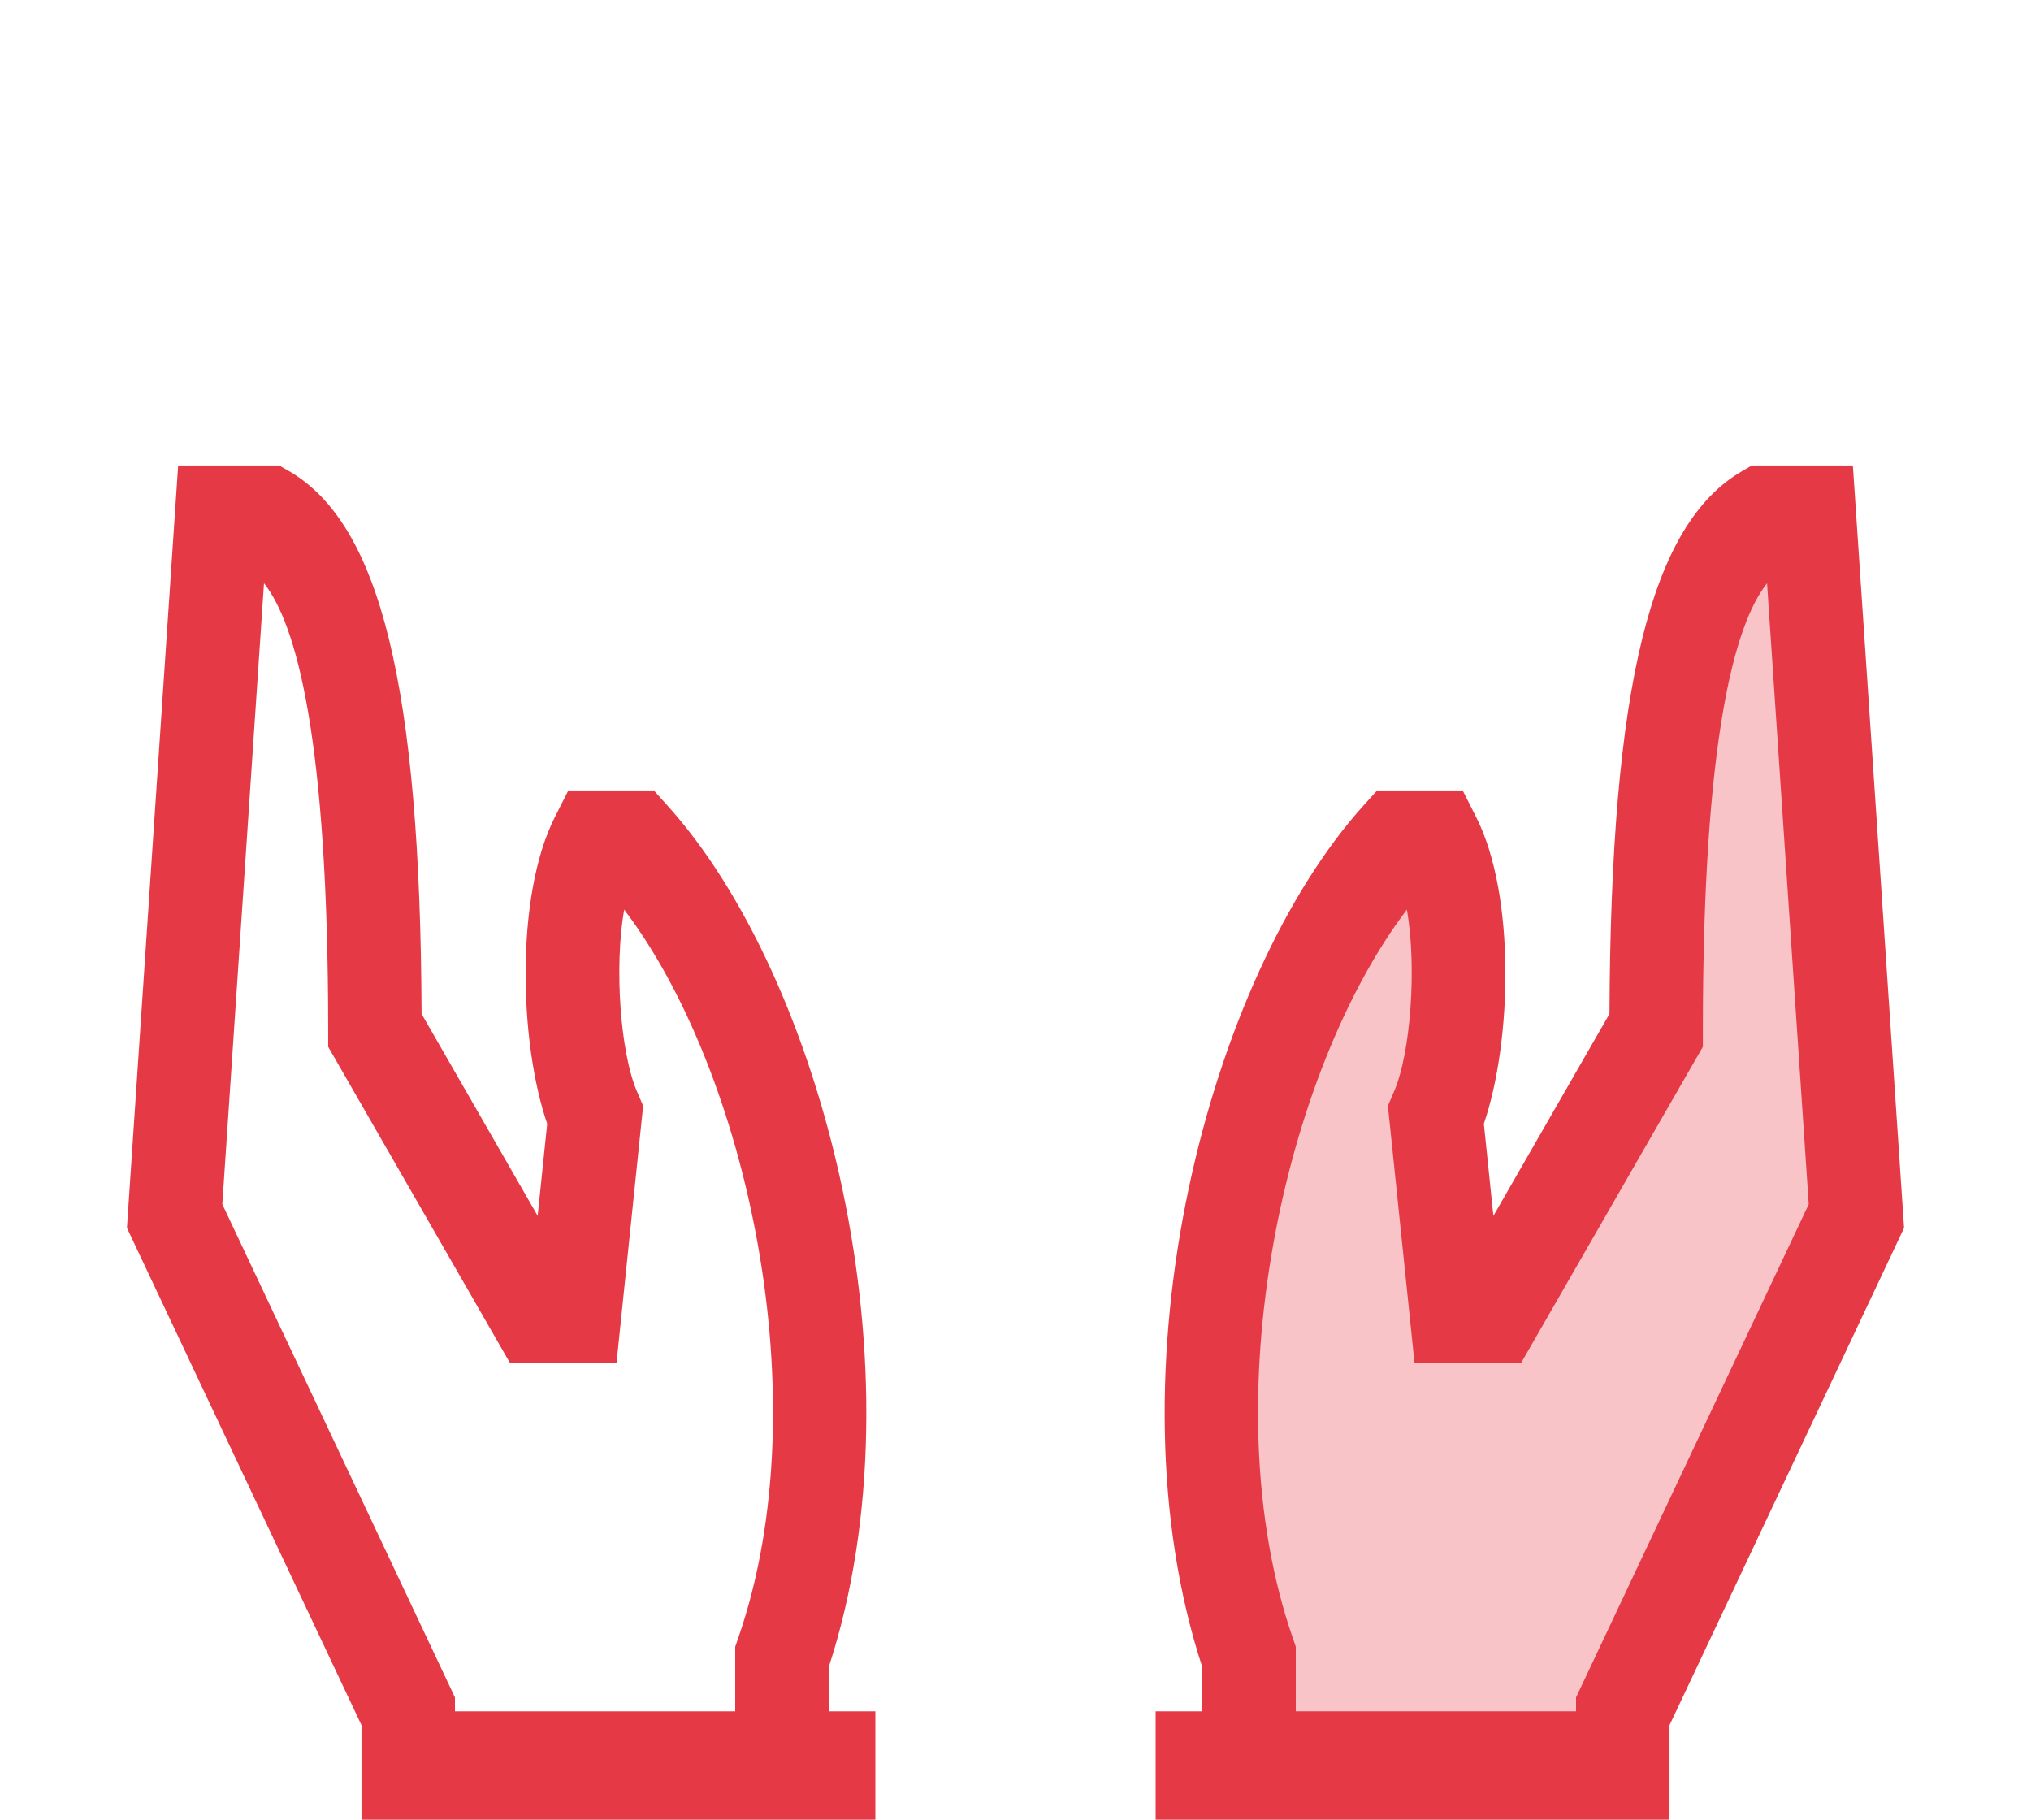
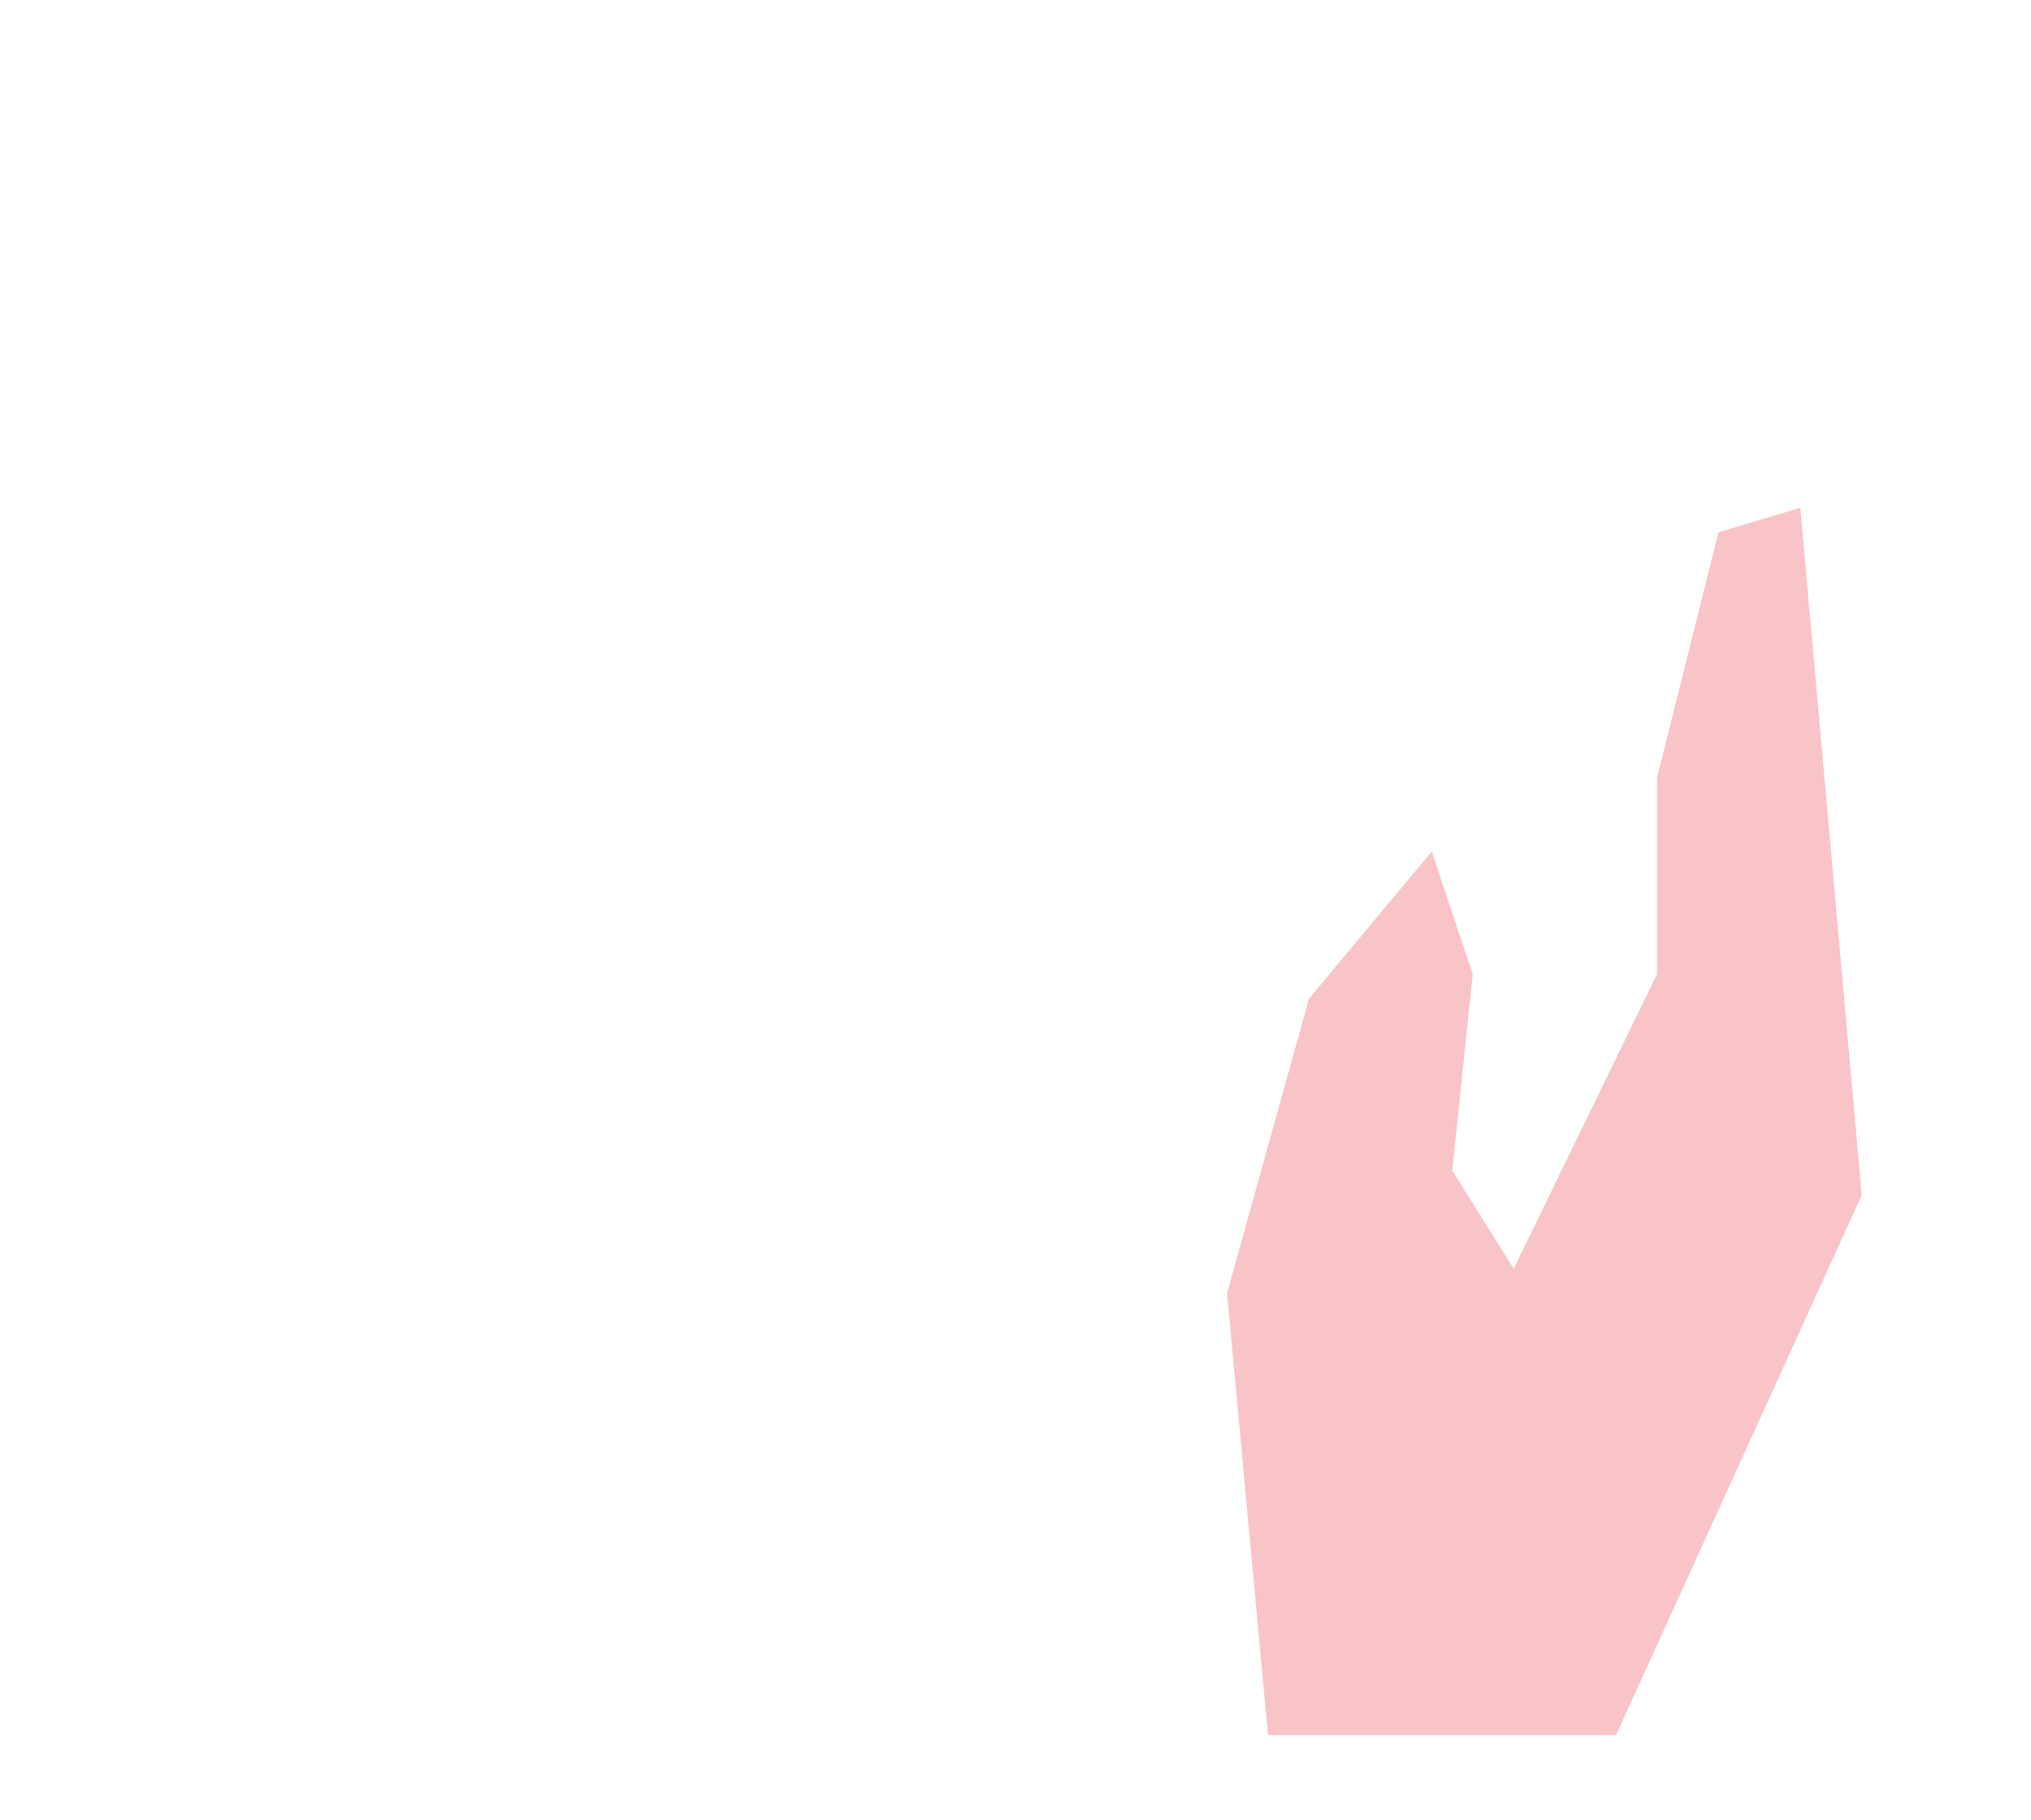
<svg xmlns="http://www.w3.org/2000/svg" width="48" height="43" viewBox="0 0 48 43" fill="none">
  <path opacity="0.3" d="M39.161 18.38L40.613 12.58L42.548 12L44 28.24L38.194 41H29.968L29 30.56L30.936 23.6L33.839 20.12L34.806 23.02L34.323 27.66L35.774 29.98L39.161 23.02V18.38Z" fill="#E63946" />
-   <path d="M19.584 39.401C21.874 32.402 19.441 23.096 15.773 19.035L15.453 18.68H13.432L13.112 19.312C12.182 21.149 12.264 24.606 12.932 26.555L12.707 28.732L9.963 23.959C9.933 16.23 8.991 12.386 6.83 11.133L6.596 11H4.21L3 29.017L8.543 40.768V43H9.647H10.752H17.376H19.584H20.688V40.44H19.584V39.401ZM10.752 40.44V40.112L5.254 28.458L6.239 13.783C7.001 14.744 7.756 17.442 7.756 24.349V24.737L12.054 32.212H14.57L15.2 26.132L15.052 25.788C14.661 24.879 14.514 22.849 14.751 21.495C17.649 25.308 19.383 33.098 17.455 38.685L17.376 38.914V40.44H10.752ZM43.79 11H41.404L41.171 11.134C39.011 12.387 38.068 16.231 38.038 23.96L35.294 28.733L35.069 26.556C35.736 24.608 35.819 21.149 34.889 19.314L34.568 18.68H32.547L32.227 19.033C28.559 23.095 26.126 32.402 28.416 39.401V40.44H27.312V43H28.416H30.624H37.248H38.353H39.457V40.768L45 29.017L43.79 11ZM37.248 40.112V40.44H30.624V38.914L30.546 38.685C28.618 33.099 30.352 25.309 33.25 21.495C33.487 22.849 33.34 24.879 32.949 25.788L32.801 26.132L33.431 32.212H35.947L40.245 24.737V24.349C40.245 17.442 41 14.745 41.762 13.783L42.747 28.458L37.248 40.112Z" fill="#E63946" />
</svg>